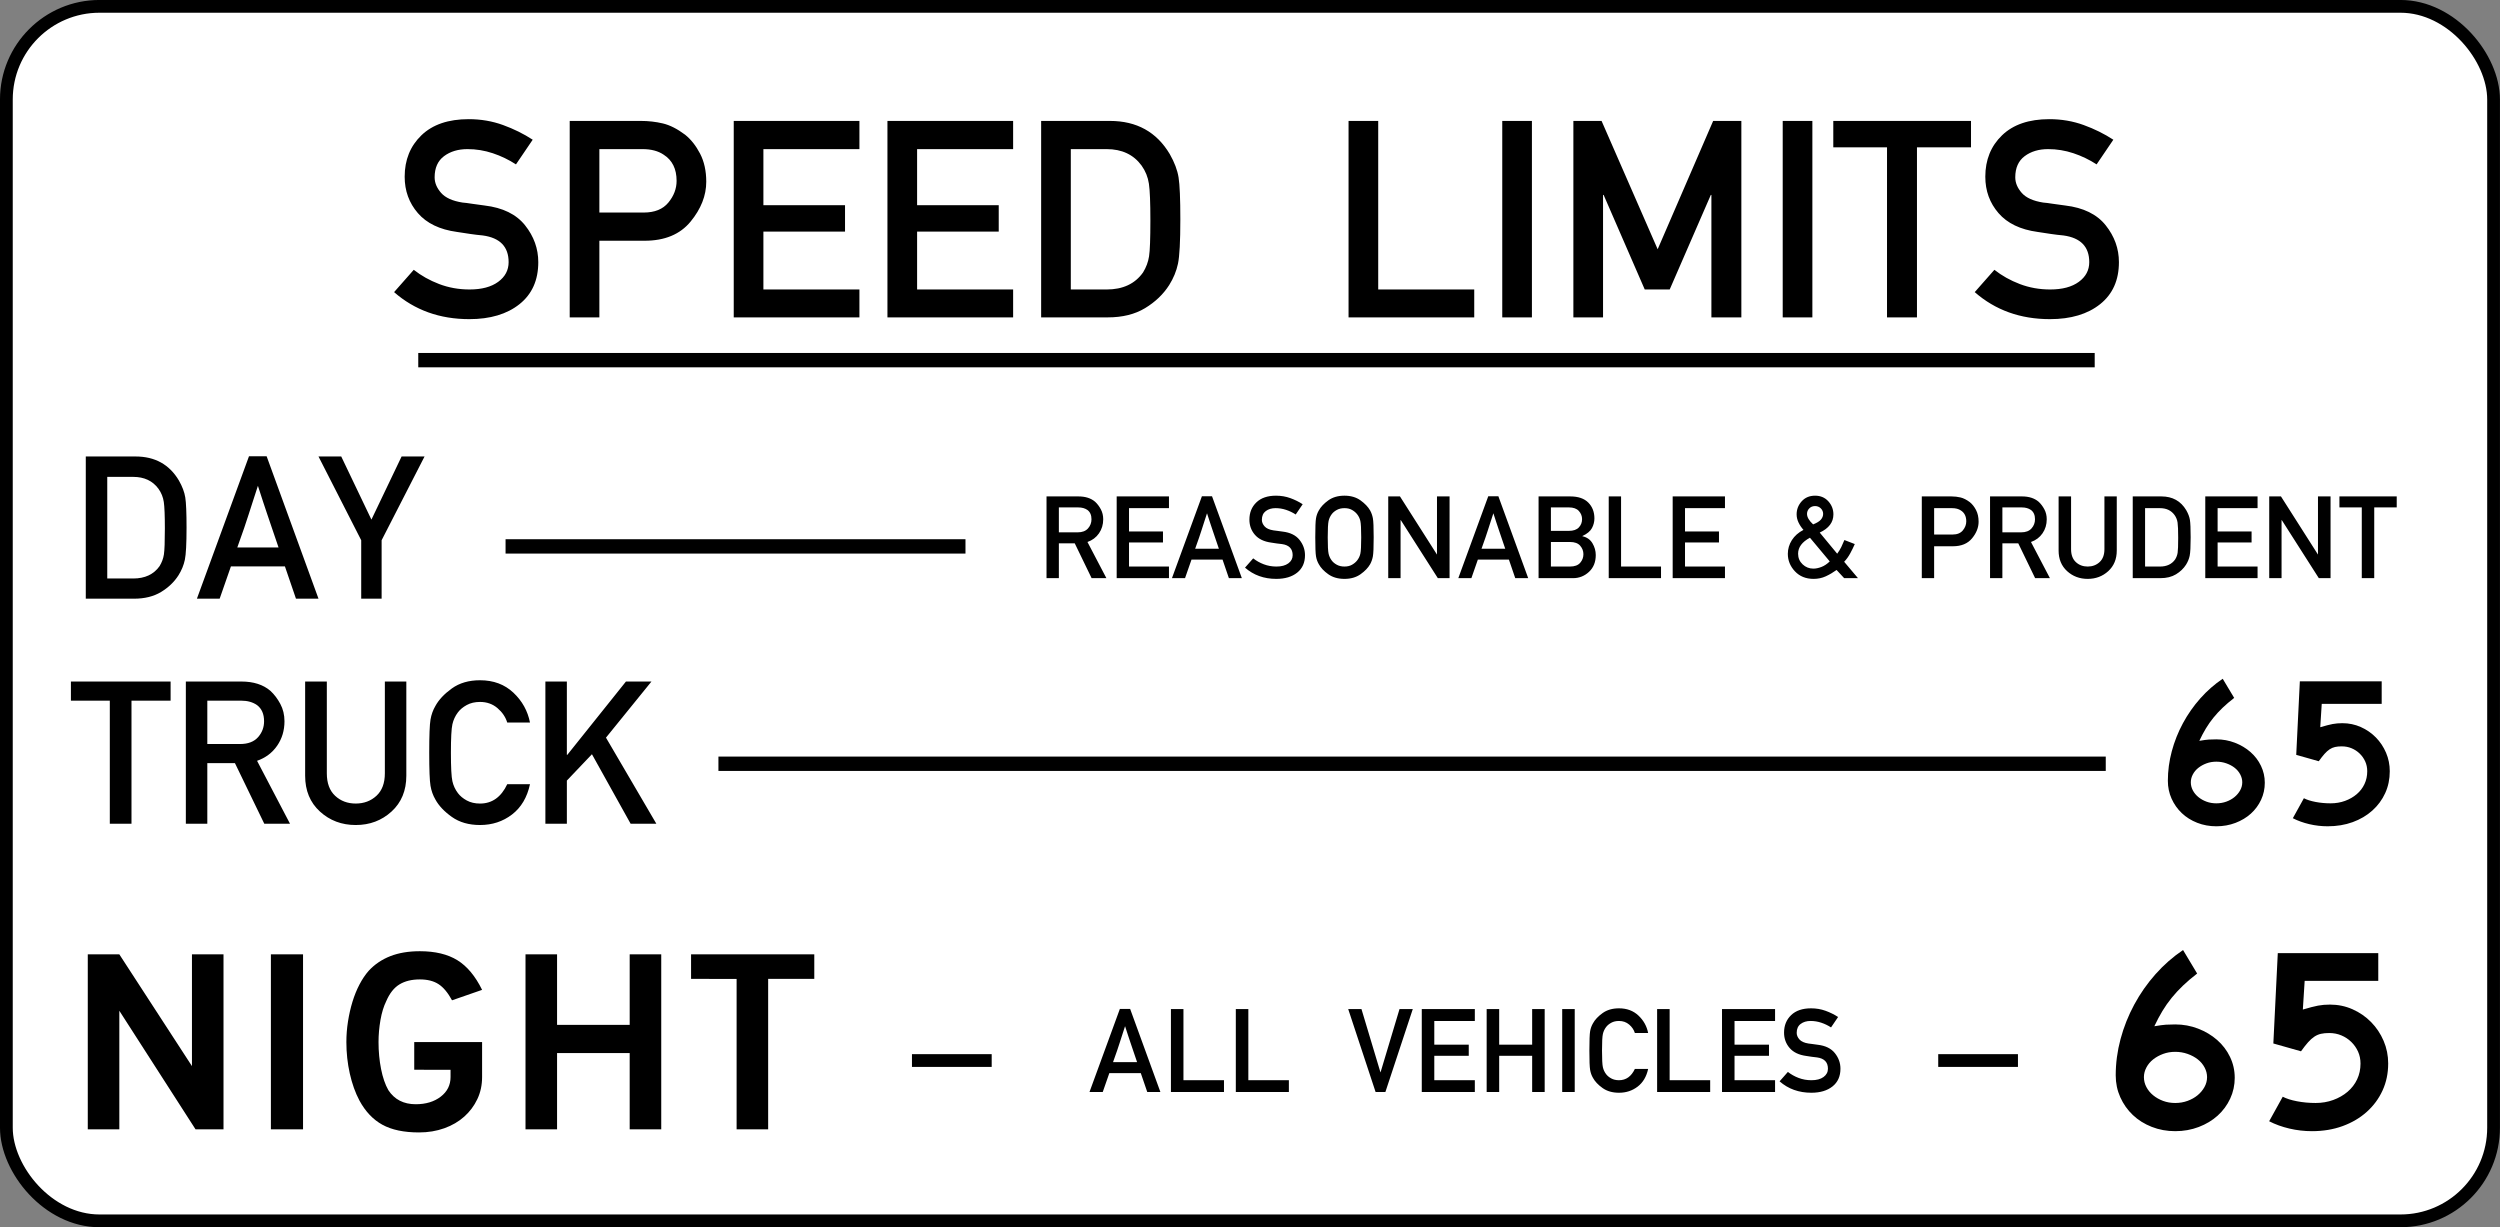
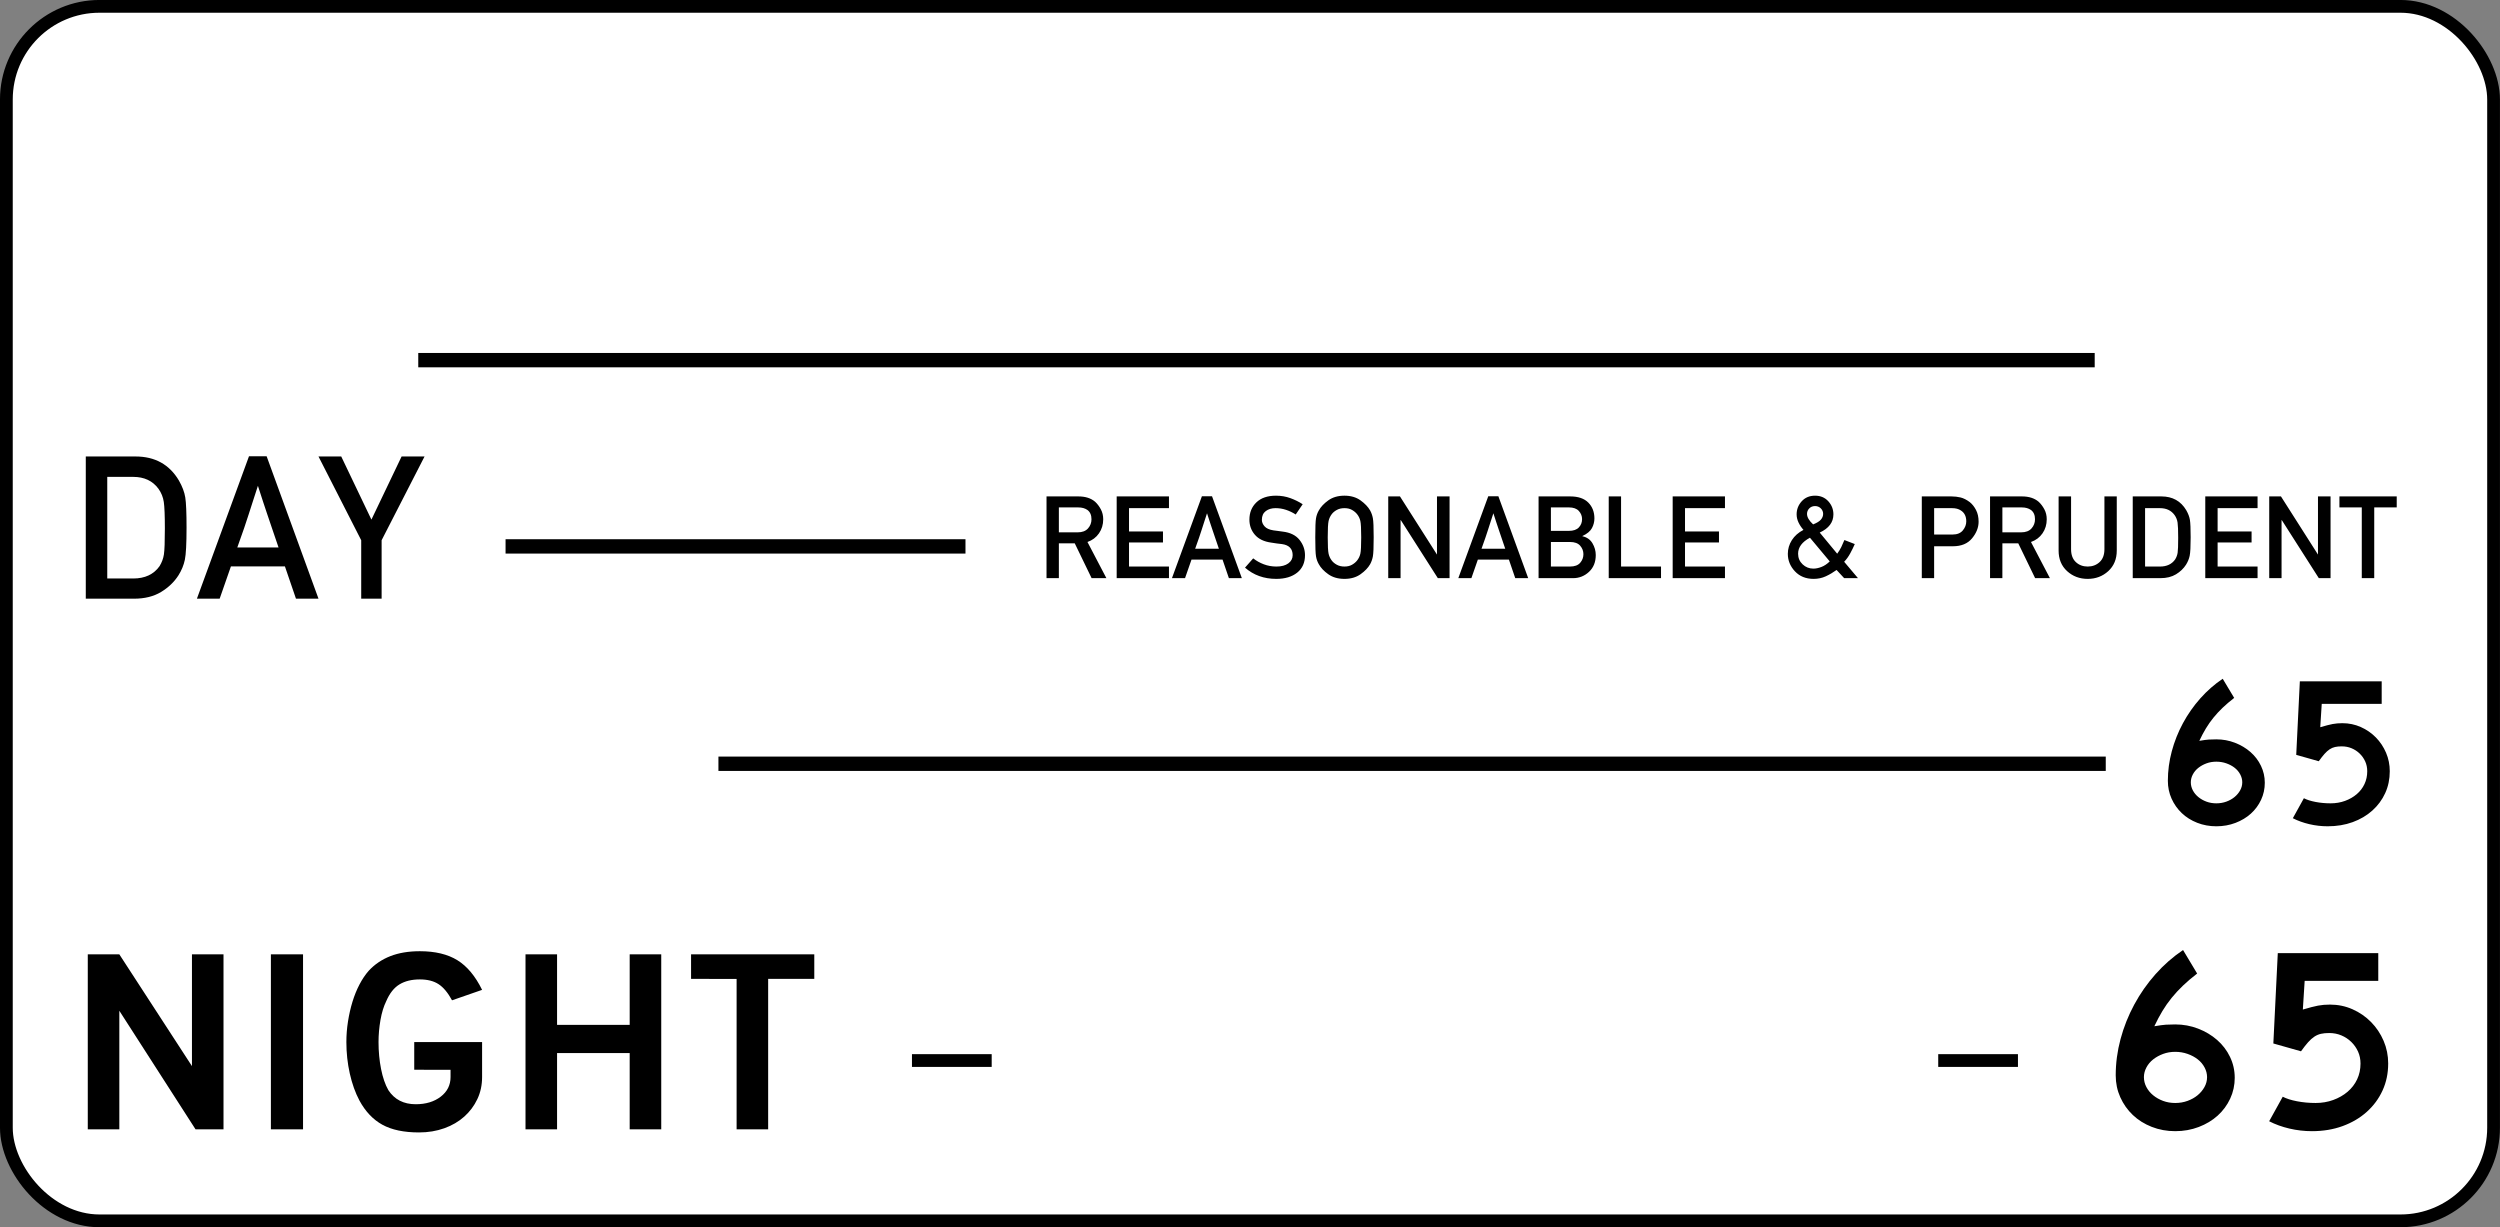
<svg xmlns="http://www.w3.org/2000/svg" width="783.938" height="384.844" version="1.0">
  <rect width="100%" height="100%" fill="#808080" stroke="none" />
  <g transform="translate(151.656 -476.943)">
    <rect width="779.924" height="380.837" x="10.342" y="9.43" fill="#fff" stroke="#000" stroke-linecap="round" stroke-linejoin="round" stroke-width="4" ry="29.202" transform="translate(-160 469.505)" />
-     <path d="m-28.08 568.545 6.168-6.997c2.334 1.842 4.99 3.33 7.967 4.465 2.977 1.135 6.153 1.703 9.529 1.703 3.807 0 6.8-.798 8.98-2.394 2.18-1.596 3.269-3.652 3.27-6.168-0-4.85-2.701-7.643-8.104-8.38-1.351-.124-2.64-.277-3.868-.461-1.228-.184-2.64-.398-4.236-.644-5.401-.738-9.483-2.703-12.245-5.896-2.762-3.192-4.143-6.998-4.143-11.417-0-5.279 1.749-9.607 5.248-12.983 3.499-3.376 8.44-5.064 14.825-5.064 3.807 0 7.398.614 10.774 1.841 3.376 1.227 6.475 2.761 9.299 4.603l-5.246 7.736c-2.272-1.474-4.698-2.641-7.275-3.5-2.578-.859-5.217-1.288-7.919-1.288-2.947 0-5.402.737-7.367 2.21-1.964 1.473-2.946 3.684-2.946 6.63-0 1.718.675 3.345 2.026 4.88 1.351 1.535 3.591 2.548 6.722 3.039.798.06 1.765.182 2.9.367 1.135.185 2.471.369 4.007.552 5.708.676 9.943 2.749 12.706 6.217 2.762 3.469 4.143 7.321 4.143 11.556-0 5.646-1.964 10.035-5.893 13.167-3.929 3.131-9.177 4.697-15.745 4.697-9.27 0-17.127-2.824-23.574-8.472zm64.37-44.843v19.89h13.904c3.438 0 6.016-1.043 7.735-3.13 1.719-2.087 2.578-4.358 2.578-6.814-0-3.745-1.351-6.476-4.052-8.194-1.718-1.167-3.928-1.751-6.629-1.751H36.291zm-9.301 52.762v-61.603h22.284c2.394 0 4.696.261 6.906.783 2.21.522 4.542 1.703 6.999 3.545 1.841 1.474 3.407 3.455 4.696 5.941 1.289 2.486 1.933 5.417 1.933 8.793-0 4.359-1.642 8.534-4.926 12.525-3.284 3.99-8.087 5.985-14.41 5.985H36.291v24.032h-9.301zm51.436 0v-61.603h39.411v8.841H87.727v17.588h25.597v8.287H87.727v18.139h30.11v8.748H78.425zm48.198 0v-61.603H166.035v8.841h-30.11v17.588h25.597v8.287H135.925v18.139h30.11v8.748h-39.411zm48.198 0v-61.603h21.548c8.41 0 14.671 3.469 18.785 10.406 1.472 2.578 2.393 5.018 2.761 7.32.368 2.302.552 6.676.552 13.12-0 6.937-.245 11.572-.736 13.906-.491 2.333-1.412 4.574-2.762 6.723-1.842 2.885-4.358 5.294-7.551 7.228-3.192 1.933-7.09 2.9-11.693 2.9h-20.904zm9.301-52.762v44.014h11.235c5.094 0 8.899-1.781 11.417-5.342.982-1.594 1.611-3.282 1.887-5.062.276-1.781.414-5.525.414-11.233-0-5.586-.154-9.424-.461-11.511-.307-2.088-1.074-3.991-2.301-5.709-2.518-3.438-6.17-5.156-10.957-5.156h-11.235zm87.096 52.762v-61.603h9.301v52.855h30.11v8.748h-39.411zm48.198 0v-61.603h9.301v61.603h-9.301zm22.301 0v-61.603h8.841l17.588 40.24 17.403-40.24h8.841v61.603h-9.394v-38.397h-.183l-12.893 29.649h-7.826l-12.893-29.649h-.183v38.397h-9.301zm65.643 0v-61.603h9.301v61.603h-9.301zm32.706 0V523.148h-16.849v-8.287h43.185v8.287h-16.945v53.316h-9.391zm27.505-7.919 6.168-6.997c2.334 1.842 4.99 3.33 7.967 4.465 2.977 1.135 6.153 1.703 9.529 1.703 3.807 0 6.8-.798 8.98-2.394 2.18-1.596 3.269-3.652 3.27-6.168-0-4.85-2.701-7.643-8.104-8.38-1.351-.124-2.64-.277-3.868-.461-1.228-.184-2.64-.398-4.236-.644-5.401-.738-9.483-2.703-12.245-5.896-2.762-3.192-4.143-6.998-4.143-11.417-0-5.279 1.749-9.607 5.248-12.983 3.499-3.376 8.44-5.064 14.825-5.064 3.807 0 7.398.614 10.774 1.841 3.376 1.227 6.475 2.761 9.299 4.603l-5.246 7.736c-2.272-1.474-4.698-2.641-7.275-3.5-2.578-.859-5.217-1.288-7.919-1.288-2.947 0-5.402.737-7.367 2.21-1.964 1.473-2.946 3.684-2.946 6.63-0 1.718.675 3.345 2.026 4.88 1.351 1.535 3.591 2.548 6.722 3.039.798.06 1.765.182 2.9.367 1.135.185 2.471.369 4.007.552 5.708.676 9.943 2.749 12.706 6.217 2.762 3.469 4.143 7.321 4.143 11.556-0 5.646-1.964 10.035-5.893 13.167-3.929 3.131-9.177 4.697-15.745 4.697-9.27 0-17.127-2.824-23.574-8.472z" font-family="Roadgeek 2005 Mittelschrift" font-size="92.081" font-weight="400" style="text-align:center" text-anchor="middle" />
    <path d="M-124.756 664.677v-44.594h15.598c6.088 0 10.621 2.511 13.599 7.533 1.066 1.866 1.732 3.632 1.999 5.299.266 1.667.4 4.833.4 9.498-0 5.022-.178 8.377-.533 10.066-.355 1.689-1.022 3.311-2 4.867-1.333 2.088-3.155 3.832-5.466 5.232-2.311 1.4-5.132 2.099-8.464 2.099h-15.132zm6.733-38.194v31.862h8.133c3.687 0 6.442-1.289 8.265-3.867.711-1.154 1.166-2.376 1.366-3.665.2-1.289.3-4.0.3-8.132-0-4.044-.111-6.822-.334-8.333-.222-1.511-.778-2.889-1.666-4.133-1.823-2.488-4.466-3.733-7.931-3.733h-8.133zm28.113 38.194 16.331-44.661h5.533l16.264 44.661h-7.065l-3.466-10.132H-79.244l-3.533 10.132h-7.132zm12.665-16.064h12.931c-.933-2.756-1.666-4.911-2.2-6.466-.534-1.555-1.001-2.932-1.401-4.132-.4-1.2-.811-2.434-1.233-3.7-.422-1.267-.966-2.944-1.633-5.033-.711 2.178-1.277 3.922-1.7 5.233-.422 1.311-.834 2.588-1.234 3.832-.4 1.244-.855 2.622-1.366 4.133-.511 1.511-1.232 3.555-2.165 6.133zm38.855 16.064v-18.33l-13.397-26.264h7.132l9.465 19.797 9.465-19.797h7.199l-13.464 26.264v18.33h-6.4z" font-family="Roadgeek 2005 Mittelschrift" font-size="66.657" font-weight="400" style="text-align:start" />
    <path d="M180.377 636.055v7.816h5.9c1.43 0 2.509-.409 3.237-1.226.728-.817 1.092-1.775 1.092-2.873-0-1.302-.421-2.273-1.264-2.912-.766-.536-1.724-.804-2.874-.804h-6.091zm-3.87 22.182v-25.63h10c2.196 0 3.946.562 5.248 1.686.69.638 1.284 1.424 1.782 2.356.498.932.747 1.973.747 3.123-0 1.66-.441 3.129-1.322 4.406-.881 1.277-2.088 2.184-3.62 2.72l5.938 11.34h-4.636l-5.287-10.919h-4.981V658.237h-3.87zm21.999 0v-25.63h16.397v3.678h-12.528v7.318h10.65v3.448h-10.65v7.547h12.528v3.64h-16.397zm17.334 0 9.386-25.669h3.18l9.347 25.669h-4.06l-1.992-5.824h-9.731l-2.031 5.824h-4.099zm7.279-9.233h7.432c-.536-1.584-.958-2.823-1.264-3.716-.307-.894-.575-1.685-.805-2.375-.23-.69-.466-1.399-.709-2.127-.242-.728-.555-1.692-.939-2.893-.408 1.252-.734 2.254-.977 3.008-.243.753-.479 1.488-.709 2.203-.23.715-.492 1.507-.785 2.375-.293.868-.708 2.043-1.245 3.525zm15.628 5.938 2.566-2.911c.971.766 2.076 1.385 3.315 1.858 1.239.472 2.56.709 3.965.709 1.584 0 2.829-.332 3.736-.996.907-.664 1.36-1.52 1.36-2.566-0-2.018-1.124-3.18-3.372-3.486-.562-.051-1.098-.115-1.609-.192-.511-.076-1.098-.166-1.763-.268-2.247-.307-3.945-1.125-5.095-2.453-1.149-1.328-1.724-2.912-1.724-4.75 0-2.196.728-3.997 2.183-5.402 1.456-1.405 3.512-2.107 6.168-2.107 1.584 0 3.078.255 4.483.766 1.405.511 2.694 1.149 3.869 1.915l-2.183 3.219c-.945-.613-1.954-1.099-3.027-1.456-1.073-.357-2.171-.536-3.295-.536-1.226 0-2.248.307-3.065.92-.817.613-1.226 1.533-1.226 2.759-0.0.715.281 1.392.843 2.03.562.639 1.494 1.06 2.797 1.264.332.025.734.076 1.207.153.472.077 1.028.153 1.667.23 2.375.281 4.137 1.144 5.286 2.587 1.149 1.443 1.724 3.046 1.724 4.808-0 2.349-.817 4.175-2.452 5.478-1.635 1.303-3.818 1.954-6.551 1.954-3.857 0-7.126-1.175-9.808-3.525zm22.032-9.502c0-3.09.077-5.082.23-5.976.153-.894.447-1.711.881-2.452.613-1.124 1.602-2.178 2.969-3.161 1.367-.983 3.059-1.475 5.076-1.475 1.992 0 3.672.492 5.038 1.475 1.366.983 2.369 2.037 3.007 3.161.409.74.697 1.558.863 2.452.166.894.249 2.886.249 5.976-0 3.066-.083 5.052-.249 5.958-.166.906-.454 1.73-.863 2.47-.638 1.124-1.641 2.171-3.007 3.142-1.366.971-3.046 1.456-5.038 1.456-2.017 0-3.709-.485-5.076-1.456-1.367-.971-2.356-2.018-2.969-3.142-.434-.74-.728-1.564-.881-2.47-.153-.906-.23-2.892-.23-5.958zm3.907 0c-0 2.631.089 4.343.268 5.134.179.792.511 1.506.996 2.145.383.511.914.952 1.591 1.322.677.37 1.475.555 2.394.555.92 0 1.705-.185 2.356-.555.651-.37 1.181-.811 1.589-1.322.511-.638.856-1.353 1.035-2.145.178-.792.268-2.503.268-5.134-0-2.631-.089-4.342-.268-5.133-.178-.791-.523-1.506-1.035-2.145-.408-.511-.938-.952-1.589-1.322-.651-.37-1.437-.555-2.356-.555-.919 0-1.717.185-2.394.555-.677.37-1.207.811-1.591 1.322-.485.638-.817 1.353-.996 2.145-.179.792-.268 2.503-.268 5.133zm18.972 12.796v-25.63h3.678l11.609 18.237v-18.237h3.946V658.237h-3.678l-11.609-18.198h-.076V658.237h-3.87zm21.973 0 9.386-25.669h3.18l9.347 25.669h-4.06l-1.992-5.824h-9.731l-2.031 5.824h-4.099zm7.279-9.233h7.432c-.536-1.584-.958-2.823-1.264-3.716-.307-.894-.575-1.685-.805-2.375-.23-.69-.466-1.399-.709-2.127-.242-.728-.555-1.692-.939-2.893-.408 1.252-.734 2.254-.977 3.008-.243.753-.479 1.488-.709 2.203-.23.715-.492 1.507-.785 2.375-.293.868-.708 2.043-1.245 3.525zm17.888 9.233v-25.63h9.923c2.503 0 4.393.645 5.67 1.935 1.277 1.29 1.916 2.944 1.916 4.961-0 1.048-.255 2.057-.766 3.027-.511.97-1.507 1.801-2.988 2.49v.077c1.405.306 2.452 1.041 3.142 2.203.69 1.162 1.035 2.394 1.035 3.697-0 2.196-.709 3.952-2.127 5.268-1.418 1.315-3.084 1.973-4.999 1.973h-10.804zm9.847-11.34h-5.977v7.7h5.977c1.455 0 2.521-.39 3.198-1.169.677-.779 1.015-1.679 1.015-2.701-0-.995-.338-1.883-1.015-2.662-.677-.779-1.743-1.169-3.198-1.169zm-.345-10.843h-5.632v7.356h5.632c1.405 0 2.445-.358 3.122-1.073.677-.715 1.015-1.584 1.015-2.605-0-.97-.338-1.826-1.015-2.567-.677-.741-1.718-1.111-3.122-1.111zm12.497 22.182v-25.63h3.87v21.991h12.528v3.64h-16.397zm20.053 0v-25.63h16.397v3.678h-12.528v7.318h10.65v3.448h-10.65v7.547h12.528v3.64h-16.397zm42.126-20.152c-0 1.022.638 2.12 1.915 3.295 1.175-.46 1.992-.964 2.452-1.513.46-.549.69-1.143.69-1.781-0-.664-.243-1.239-.728-1.724-.485-.485-1.086-.728-1.801-.728-.74 0-1.347.243-1.819.728-.472.485-.709 1.06-.709 1.724zm11.646 20.152-2.375-2.566c-1.098.791-2.228 1.455-3.391 1.992-1.162.537-2.433.805-3.813.805-2.426 0-4.38-.792-5.862-2.376-1.481-1.584-2.222-3.41-2.222-5.479 0-1.532.421-2.963 1.264-4.291.843-1.328 2.056-2.401 3.639-3.218-.638-.716-1.156-1.488-1.551-2.318-.396-.83-.594-1.679-.594-2.548 0-1.558.53-2.924 1.59-4.099 1.06-1.175 2.458-1.762 4.195-1.762 1.712 0 3.097.587 4.158 1.762 1.06 1.175 1.59 2.541 1.59 4.099-0 2.478-1.43 4.381-4.291 5.709l5.478 6.627c.511-.689.939-1.385 1.284-2.088.345-.703.67-1.437.977-2.203l3.256 1.265c-.408.945-.887 1.922-1.436 2.93-.549 1.009-1.181 1.884-1.897 2.624l4.329 5.134h-4.329zm-4.52-5.248-6.207-7.432c-2.477 1.328-3.716 3.001-3.716 5.018-0 1.328.473 2.439 1.418 3.333.945.894 2.069 1.341 3.371 1.341.766 0 1.603-.172 2.509-.517.906-.345 1.781-.926 2.625-1.743zm32.736-16.704v8.275h5.785c1.43 0 2.503-.434 3.218-1.302.715-.868 1.073-1.813 1.073-2.835-0-1.558-.562-2.695-1.686-3.409-.715-.486-1.634-.728-2.758-.728h-5.632zm-3.87 21.952v-25.63h9.271c.996 0 1.954.109 2.873.326.919.217 1.89.709 2.912 1.475.766.613 1.417 1.437 1.954 2.472.536 1.034.804 2.254.804 3.658-0 1.814-.683 3.551-2.05 5.211-1.366 1.66-3.365 2.49-5.995 2.49h-5.9v9.999h-3.87zm25.27-22.182v7.816h5.9c1.43 0 2.509-.409 3.237-1.226.728-.817 1.092-1.775 1.092-2.873-0-1.302-.421-2.273-1.264-2.912-.766-.536-1.724-.804-2.874-.804h-6.091zm-3.87 22.182v-25.63h10c2.196 0 3.946.562 5.248 1.686.69.638 1.284 1.424 1.782 2.356.498.932.747 1.973.747 3.123-0 1.66-.441 3.129-1.322 4.406-.881 1.277-2.088 2.184-3.62 2.72l5.938 11.34h-4.636l-5.287-10.919h-4.981V658.237h-3.87zm21.501-8.659v-16.971h3.909v16.551c-0 1.762.498 3.11 1.494 4.042.996.932 2.235 1.398 3.716 1.398 1.482 0 2.727-.466 3.735-1.398 1.009-.932 1.513-2.279 1.513-4.042v-16.551h3.87v16.971c-0 2.682-.888 4.834-2.663 6.456-1.775 1.622-3.927 2.433-6.456 2.433-2.529 0-4.68-.811-6.456-2.433-1.775-1.622-2.663-3.774-2.663-6.456zm23.245 8.659v-25.63h8.965c3.499 0 6.104 1.443 7.816 4.329.613 1.073.996 2.088 1.149 3.046.153.958.23 2.778.23 5.459-0 2.886-.102 4.815-.306 5.786-.204.971-.587 1.903-1.149 2.797-.766 1.2-1.813 2.203-3.142 3.007-1.328.804-2.95 1.207-4.865 1.207h-8.697zm3.87-21.952v18.313h4.674c2.119 0 3.703-.741 4.75-2.223.408-.663.67-1.365.785-2.106.115-.741.172-2.299.172-4.674-0-2.324-.064-3.921-.192-4.789-.128-.869-.447-1.66-.958-2.375-1.048-1.43-2.567-2.145-4.559-2.145h-4.674zm18.877 21.952v-25.63h16.397v3.678h-12.528v7.318h10.65v3.448h-10.65v7.547h12.528v3.64h-16.397zm20.053 0v-25.63h3.678l11.609 18.237v-18.237h3.946V658.237h-3.678l-11.609-18.198h-.076V658.237h-3.87zm29.022 0v-22.182h-7.01v-3.448h17.968v3.448h-7.05V658.237h-3.907z" font-family="Roadgeek 2005 Mittelschrift" font-size="38.311" font-weight="400" style="text-align:end" text-anchor="end" />
-     <path d="M-117.223 735.247v-38.595h-12.197v-5.999h31.262v5.999h-12.266v38.595h-6.798zm30.576-38.595v13.599h10.265c2.488 0 4.366-.711 5.633-2.133 1.267-1.422 1.9-3.088 1.9-4.999-0-2.266-.733-3.955-2.199-5.067-1.333-.933-3-1.399-5-1.4h-10.598zm-6.733 38.595v-44.594h17.399c3.822 0 6.865.978 9.132 2.933 1.2 1.111 2.234 2.477 3.1 4.099.867 1.622 1.3 3.433 1.3 5.433-0 2.889-.767 5.444-2.3 7.666-1.533 2.222-3.633 3.8-6.299 4.733l10.332 19.73h-8.066l-9.199-18.997h-8.666v18.997h-6.733zm37.409-15.065v-29.529h6.8v28.796c-0 3.066.867 5.41 2.6 7.032 1.733 1.622 3.888 2.433 6.465 2.433 2.578 0 4.744-.811 6.499-2.433 1.755-1.622 2.632-3.966 2.632-7.032v-28.796h6.733v29.529c-0 4.666-1.544 8.411-4.633 11.233-3.089 2.822-6.833 4.233-11.232 4.233-4.399 0-8.143-1.411-11.232-4.233-3.089-2.822-4.633-6.566-4.633-11.233zm63.374 2.667h7.134c-.89 4.134-2.768 7.3-5.634 9.5-2.866 2.2-6.21 3.299-10.032 3.299-3.51 0-6.454-.845-8.832-2.534-2.378-1.689-4.1-3.511-5.166-5.467-.755-1.288-1.266-2.721-1.533-4.298-.266-1.577-.4-5.033-.4-10.366-0-5.376.133-8.841.4-10.397.266-1.555.777-2.977 1.533-4.266 1.066-1.956 2.788-3.789 5.166-5.499 2.378-1.711 5.322-2.566 8.832-2.566 4.222 0 7.71 1.3 10.465 3.899 2.755 2.599 4.488 5.721 5.2 9.364H7.403c-.533-1.733-1.555-3.244-3.066-4.532-1.511-1.288-3.333-1.932-5.466-1.933-1.599 0-2.987.322-4.165.966-1.178.644-2.1 1.411-2.768 2.301-.844 1.111-1.421 2.355-1.732 3.732-.311 1.377-.467 4.354-.467 8.931-0 4.578.156 7.556.467 8.933.311 1.377.889 2.621 1.732 3.732.667.89 1.59 1.657 2.768 2.301 1.178.644 2.566.966 4.165.966 3.777 0 6.621-2.022 8.531-6.066zm11.961 12.399v-44.594h6.733v22.997h.132l18.397-22.997h8.001L38.362 708.251l15.798 26.996h-8.066l-12.132-21.797-7.864 8.265v13.532h-6.733z" font-family="Roadgeek 2005 Mittelschrift" font-size="66.657" font-weight="400" style="text-align:start" />
    <path d="M558.528 722.383c-0 1.911-.389 3.699-1.167 5.365-.778 1.666-1.844 3.11-3.2 4.333-1.355 1.223-2.966 2.189-4.832 2.9-1.866.711-3.866 1.066-5.999 1.066-2.133 0-4.133-.366-6-1.099-1.867-.733-3.477-1.744-4.832-3.033-1.355-1.289-2.421-2.8-3.199-4.533-.778-1.733-1.167-3.599-1.167-5.598 0-3.111.411-6.2 1.233-9.266.822-3.066 1.988-5.999 3.499-8.799 1.511-2.8 3.322-5.388 5.432-7.766 2.111-2.377 4.455-4.433 7.033-6.166l3.599 5.999c-1.378 1.067-2.589 2.101-3.633 3.1-1.044 1-2 2.033-2.866 3.099-.867 1.067-1.655 2.189-2.366 3.367-.711 1.178-1.4 2.477-2.067 3.899 1.29-.221 2.279-.354 2.967-.399.688-.045 1.477-.067 2.367-.067 2.044 0 3.988.356 5.832 1.067 1.844.711 3.466 1.678 4.866 2.9 1.4 1.222 2.499 2.666 3.299 4.333.8 1.667 1.2 3.433 1.2 5.299zm-7.067-.134c-0-.844-.211-1.665-.633-2.465-.422-.8-.999-1.489-1.732-2.067-.733-.578-1.6-1.044-2.6-1.4-1-.355-2.056-.533-3.166-.533-1.111 0-2.144.178-3.099.533-.955.355-1.8.822-2.534 1.4-.734.578-1.311 1.267-1.733 2.067-.422.8-.633 1.622-.633 2.465-0.0.89.211 1.734.633 2.534.422.799.999 1.499 1.733 2.099.734.6 1.578 1.078 2.534 1.433.955.355 1.988.533 3.099.533 1.111 0 2.155-.178 3.133-.533.978-.355 1.833-.833 2.566-1.433.733-.6 1.322-1.3 1.766-2.099.444-.799.666-1.644.666-2.534zm46.254-3.466c-0 2.489-.478 4.777-1.433 6.866-.955 2.089-2.3 3.911-4.033 5.466-1.733 1.555-3.788 2.766-6.166 3.632-2.377.867-4.988 1.3-7.832 1.3-1.956 0-3.878-.222-5.766-.666-1.888-.444-3.61-1.066-5.166-1.866l3.466-6.265c.933.488 2.155.877 3.666 1.166 1.511.289 3.088.433 4.732.433 1.6 0 3.1-.255 4.5-.766 1.4-.511 2.622-1.21 3.667-2.099 1.045-.889 1.856-1.944 2.433-3.166.577-1.222.866-2.566.866-4.034-0-1.111-.211-2.133-.633-3.066-.422-.933-.999-1.755-1.732-2.466-.733-.711-1.577-1.267-2.533-1.667-.955-.4-1.989-.6-3.101-.6-.799 0-1.498.067-2.098.2-.6.134-1.167.378-1.701.733-.534.355-1.067.833-1.6 1.433-.533.6-1.133 1.367-1.8 2.3l-7.065-2 1.133-23.064h25.664v7.067h-18.798l-.466 7.331c1.644-.488 2.932-.821 3.865-.999.933-.178 1.956-.266 3.068-.266 2.044 0 3.965.4 5.765 1.199 1.8.799 3.377 1.888 4.733 3.266 1.355 1.378 2.422 2.978 3.2 4.8.778 1.822 1.167 3.755 1.167 5.799z" font-family="Roadgeek 2005 Series D" font-size="66.657" font-weight="400" style="text-align:end" text-anchor="end" />
    <path d="m-84.593 886.943-22.37-39.675v39.675h-9.265v-58.551h9.265l21.322 37.403v-37.403h9.265v58.551h-8.217zm22.13 0v-58.551h9.438v58.551h-9.438zm62.01-17.479c-0 2.681-.466 5.143-1.399 7.386-.933 2.243-2.214 4.195-3.846 5.855-1.631 1.661-3.583 2.957-5.855 3.888-2.272.932-4.748 1.397-7.427 1.397-4.427 0-8.01-.859-10.748-2.578-2.738-1.718-4.982-4.412-6.731-8.082-1.223-2.622-2.17-5.638-2.839-9.046-.669-3.408-1.004-6.919-1.004-10.531-0-2.329.16-4.644.48-6.946.32-2.301.757-4.486 1.311-6.554.554-2.068 1.238-3.99 2.053-5.767.815-1.777 1.718-3.306 2.708-4.588 1.748-2.157 3.86-3.788 6.337-4.895 2.477-1.107 5.375-1.66 8.694-1.66 4.487 0 8.158 1.005 11.013 3.015 2.854 2.01 5.272 5.316 7.253 9.919l-8.827 3.496c-1.223-2.564-2.548-4.37-3.975-5.419-1.427-1.049-3.248-1.573-5.463-1.573-2.388 0-4.383.553-5.984 1.66-1.602 1.107-2.898 2.971-3.888 5.594-.757 1.748-1.325 3.859-1.704 6.335-.379 2.476-.568 4.937-.568 7.383-0 3.147.248 6.148.743 9.002.495 2.854 1.209 5.214 2.14 7.079 1.806 3.145 4.487 4.718 8.041 4.718 2.971 0 5.417-.845 7.339-2.534 1.922-1.689 2.883-3.874 2.883-6.555v-2.446H-20.377V857.754H-.453v11.71zm43.334 17.479v-25.517H21.56v25.517h-9.265v-58.551h9.265v23.597h21.322v-23.597h9.265v58.551h-9.265zm40.657-50.335v50.335h-9.262v-50.335H60.904v-8.217h36.179v8.217H83.538z" font-family="Roadgeek 2005 Series D" font-size="87.388" font-weight="400" style="text-align:start" transform="scale(1.068 .937)" />
-     <path d="m189.98 819.368 9.524-26.046h3.227l9.485 26.046h-4.12l-2.022-5.909h-9.874l-2.061 5.909h-4.159zm7.386-9.368h7.541c-.544-1.607-.972-2.864-1.283-3.771-.311-.907-.583-1.71-.817-2.41-.233-.7-.473-1.419-.719-2.158-.246-.739-.564-1.717-.953-2.935-.414 1.27-.745 2.287-.991 3.052-.246.764-.486 1.509-.72 2.235-.233.726-.499 1.529-.797 2.41-.298.881-.719 2.073-1.263 3.577zm18.151 9.368v-26.007h3.927v22.314h12.711v3.693h-16.638zm20.348 0v-26.007h3.927v22.314h12.711v3.693h-16.638zm43.832 0-8.59-26.007h4.159l5.947 19.826h.039l5.947-19.826h4.16l-8.591 26.007h-3.071zm14.478 0v-26.007h16.638v3.732h-12.711v7.425h10.806v3.498h-10.806v7.658h12.711v3.693h-16.638zm34.615 0v-11.351h-10.34v11.351h-3.927v-26.007h3.927v11.157h10.34v-11.157h3.927v26.007h-3.927zm9.422 0v-26.007h3.927v26.007h-3.927zm22.787-7.231h4.16c-.519 2.411-1.614 4.257-3.286 5.54-1.672 1.283-3.622 1.924-5.85 1.924-2.047 0-3.764-.493-5.15-1.478-1.387-.985-2.391-2.048-3.013-3.188-.441-.751-.738-1.587-.894-2.507-.155-.92-.233-2.935-.233-6.045-0-3.135.078-5.156.233-6.063.155-.907.453-1.736.894-2.488.622-1.14 1.626-2.21 3.013-3.207 1.387-.998 3.104-1.497 5.15-1.497 2.462 0 4.496.758 6.103 2.274 1.607 1.516 2.618 3.336 3.033 5.461h-4.16c-.311-1.011-.907-1.892-1.788-2.643-.881-.751-1.944-1.127-3.188-1.127-.932 0-1.742.188-2.429.564-.687.376-1.225.823-1.614 1.342-.492.648-.829 1.373-1.01 2.176-.182.803-.272 2.539-.272 5.209 0 2.67.091 4.407.272 5.21.182.803.518 1.529 1.01 2.176.389.519.927.966 1.614 1.342.687.376 1.497.564 2.429.564 2.203 0 3.861-1.179 4.975-3.538zm6.976 7.231v-26.007h3.927v22.314h12.711v3.693h-16.638zm20.348 0v-26.007h16.638v3.732h-12.711v7.425h10.806v3.498h-10.806v7.658h12.711v3.693h-16.638zm18.055-3.343 2.604-2.954c.985.777 2.107 1.406 3.363 1.885 1.257.479 2.598.719 4.023.719 1.607 0 2.871-.337 3.791-1.011.92-.674 1.38-1.542 1.38-2.604-0-2.048-1.14-3.227-3.421-3.538-.57-.052-1.115-.117-1.633-.195-.518-.077-1.115-.168-1.788-.272-2.28-.312-4.003-1.141-5.169-2.489-1.166-1.348-1.749-2.954-1.749-4.82 0-2.229.738-4.056 2.215-5.481 1.477-1.425 3.563-2.138 6.258-2.138 1.607 0 3.123.259 4.548.777 1.425.518 2.734 1.166 3.926 1.943l-2.215 3.266c-.959-.622-1.983-1.115-3.071-1.478-1.088-.363-2.203-.544-3.343-.544-1.244 0-2.281.311-3.11.933-.829.622-1.244 1.555-1.244 2.799-0.0.725.285 1.412.855 2.06.57.648 1.516 1.076 2.838 1.283.337.025.745.077 1.224.155.479.078 1.043.156 1.692.233 2.41.286 4.198 1.16 5.364 2.625 1.166 1.464 1.749 3.091 1.749 4.879-0 2.384-.829 4.237-2.488 5.559-1.658 1.322-3.874 1.983-6.647 1.983-3.913 0-7.231-1.192-9.952-3.577z" font-family="Roadgeek 2005 Mittelschrift" font-size="38.873" font-weight="400" style="text-align:center" text-anchor="middle" />
    <path d="M549.103 814.874c-0 2.346-.478 4.542-1.432 6.588-.955 2.046-2.265 3.819-3.929 5.32-1.664 1.501-3.642 2.688-5.933 3.56-2.291.873-4.746 1.309-7.366 1.309-2.619 0-5.075-.45-7.367-1.35-2.292-.9-4.27-2.141-5.933-3.724-1.663-1.583-2.973-3.438-3.928-5.566-.955-2.128-1.432-4.419-1.432-6.874-0-3.82.505-7.612 1.514-11.377 1.009-3.765 2.441-7.366 4.296-10.804 1.855-3.438 4.078-6.616 6.67-9.535 2.592-2.919 5.47-5.442 8.636-7.57l4.418 7.366c-1.692 1.31-3.179 2.579-4.461 3.806-1.282 1.227-2.455 2.496-3.519 3.805-1.064 1.31-2.032 2.688-2.905 4.134-.873 1.446-1.718 3.042-2.538 4.787 1.583-.271 2.798-.435 3.643-.49.845-.055 1.814-.082 2.906-.082 2.509 0 4.896.437 7.161 1.31 2.265.873 4.256 2.06 5.974 3.56 1.718 1.5 3.069 3.274 4.051 5.32.982 2.046 1.474 4.215 1.474 6.506zm-8.677-.165c-0-1.036-.259-2.045-.777-3.027-.518-.982-1.227-1.828-2.127-2.538-.9-.709-1.964-1.282-3.192-1.718-1.228-.436-2.524-.654-3.888-.654-1.364 0-2.632.218-3.805.654-1.173.436-2.21 1.009-3.111 1.718-.901.709-1.61 1.555-2.128 2.538-.518.982-.777 1.992-.777 3.027-0 1.092.259 2.129.777 3.111.518.982 1.227 1.841 2.128 2.578.901.737 1.938 1.323 3.111 1.76 1.173.436 2.441.654 3.805.654 1.364 0 2.646-.218 3.846-.654 1.201-.436 2.251-1.023 3.151-1.76.9-.737 1.623-1.596 2.168-2.578.545-.982.818-2.019.818-3.111zm56.792-4.256c-0 3.055-.587 5.866-1.76 8.431-1.173 2.565-2.824 4.802-4.952 6.711-2.128 1.909-4.652 3.396-7.57 4.46-2.919 1.064-6.124 1.596-9.616 1.596-2.401 0-4.761-.273-7.08-.818-2.319-.545-4.433-1.309-6.343-2.292l4.256-7.693c1.146.599 2.646 1.077 4.501 1.431 1.855.355 3.791.532 5.81.532 1.965 0 3.806-.313 5.525-.94 1.718-.627 3.219-1.486 4.502-2.578 1.283-1.091 2.279-2.387 2.987-3.888.708-1.5 1.063-3.151 1.063-4.953-0-1.364-.259-2.618-.777-3.764-.518-1.146-1.227-2.155-2.127-3.028-.9-.873-1.937-1.556-3.11-2.047-1.173-.491-2.442-.737-3.808-.737-.981 0-1.84.082-2.576.246-.737.164-1.433.464-2.088.9-.655.436-1.31 1.023-1.964 1.76-.654.737-1.391 1.678-2.21 2.824l-8.674-2.455 1.391-28.319h31.511v8.677h-23.081l-.572 9.002c2.018-.599 3.6-1.008 4.746-1.226 1.146-.218 2.401-.327 3.766-.327 2.509 0 4.869.491 7.078 1.472 2.21.982 4.147 2.318 5.811 4.01 1.664 1.692 2.974 3.656 3.929 5.893.955 2.237 1.432 4.61 1.432 7.12z" font-family="Roadgeek 2005 Series D" font-size="81.844" font-weight="400" style="text-align:end" text-anchor="end" />
    <path d="M-20.5 587.625v4.5h525.688v-4.5H-20.5zm27.375 58.406v4.5h144.219v-4.5H6.875zm66.75 68.156v4.5h435.031v-4.5H73.625zM134.312 807.5v4h25v-4h-25zm321.812 0v4h25v-4h-25z" color="#000" font-family="Sans" font-weight="400" overflow="visible" style="text-indent:0;text-align:start;line-height:normal;text-transform:none;block-progression:tb;marker:none;-inkscape-font-specification:Sans" />
  </g>
</svg>